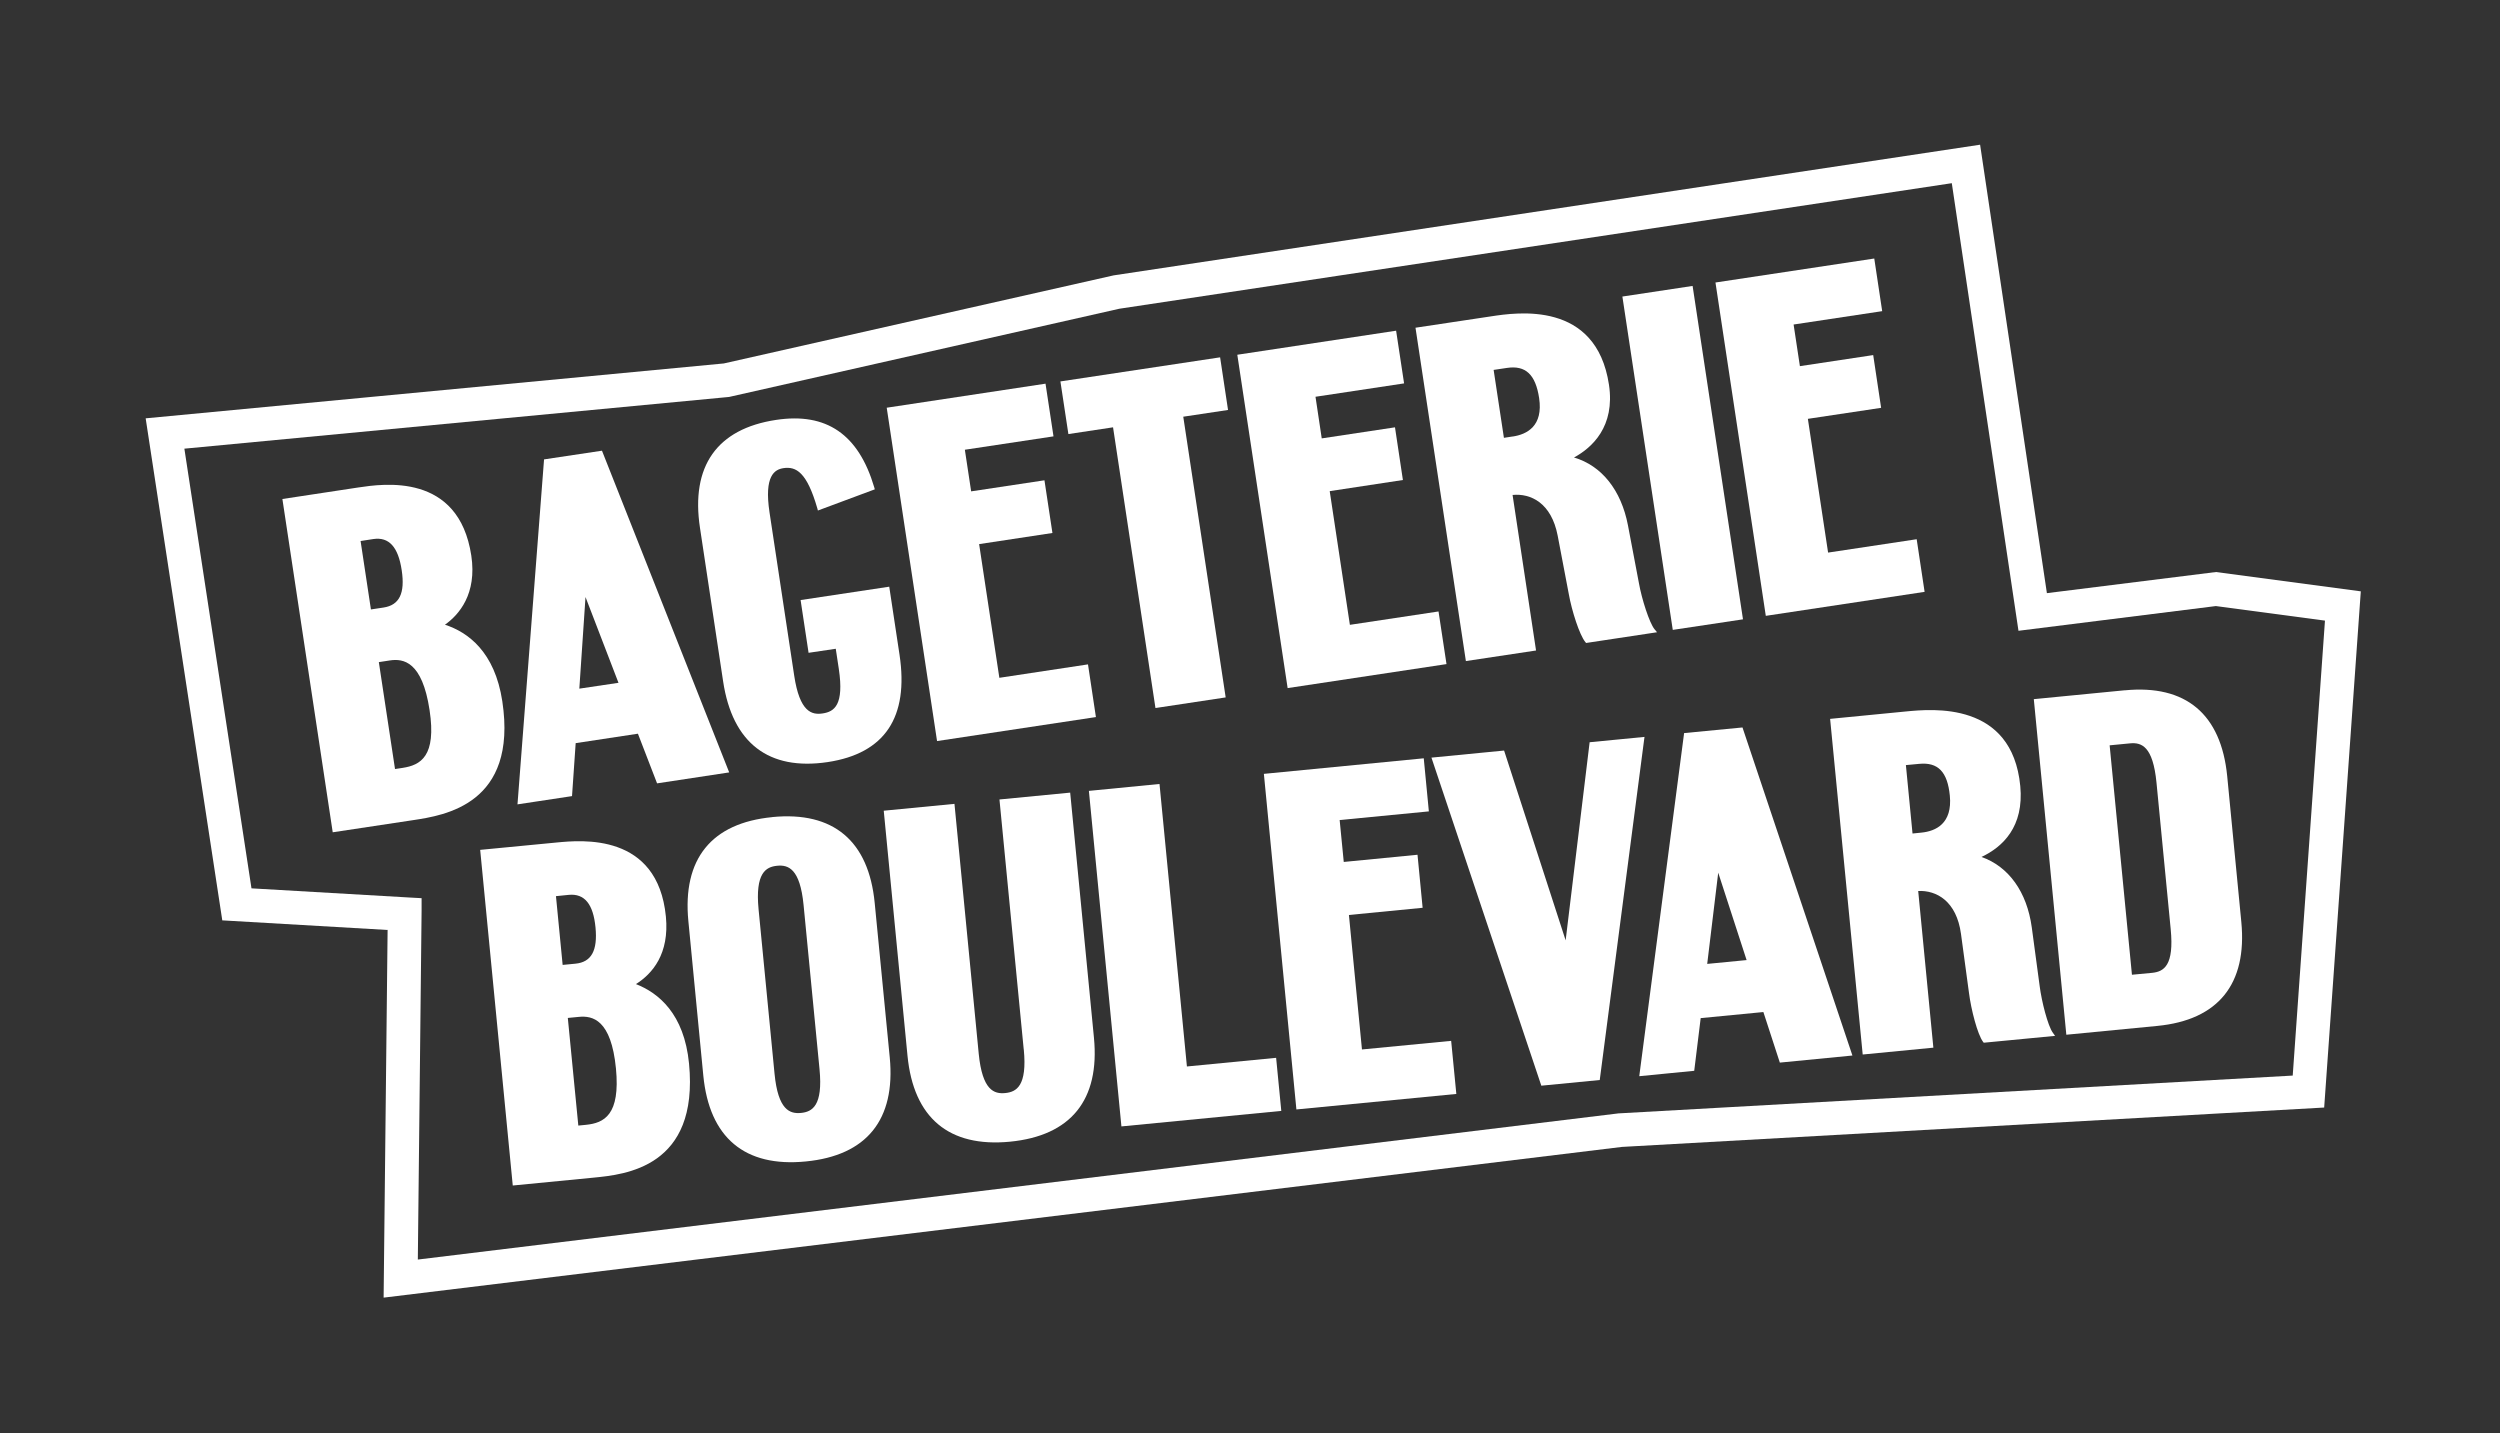
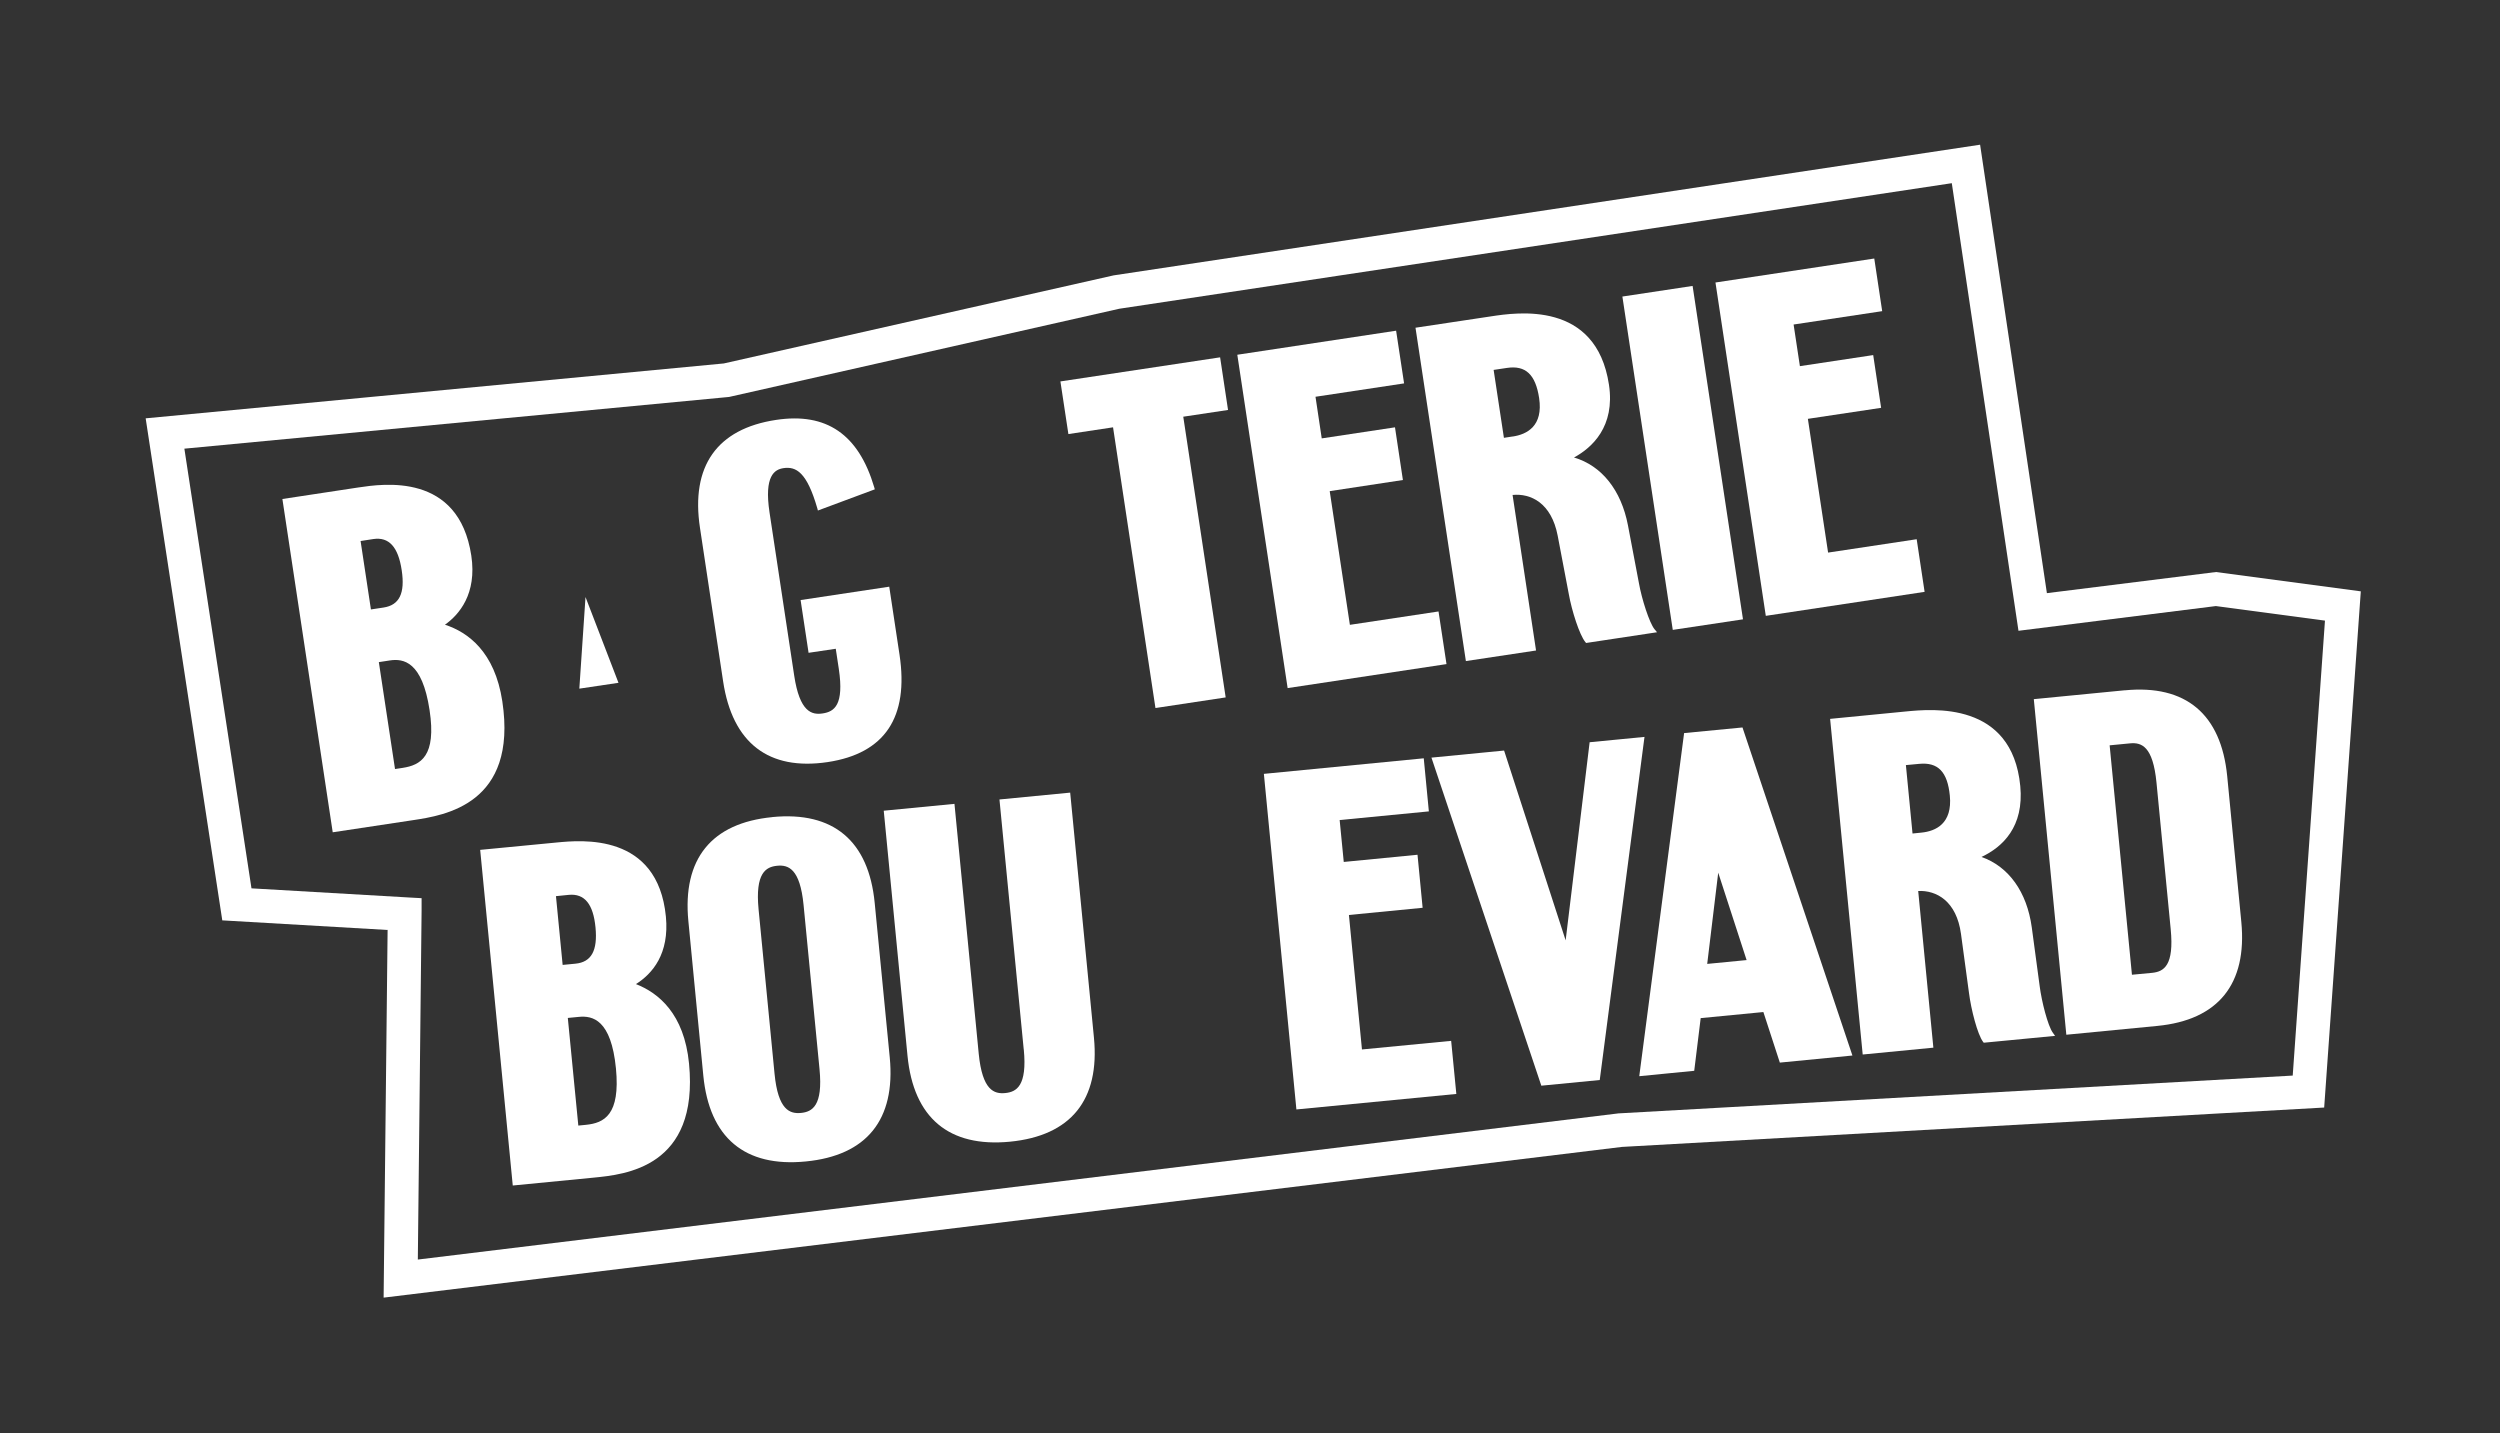
<svg xmlns="http://www.w3.org/2000/svg" id="Layer_1" version="1.1" viewBox="0 0 445.04 255.12">
  <rect x="0" y="0" width="445.04" height="255.12" fill="#333333" stroke="none" />
  <defs>
    <style>
      .st0 {
        fill: #fff;
      }
    </style>
  </defs>
  <path class="st0" d="M68.29,231l.71-65.45-29.43-1.71-13.64-89.37,102.92-9.77,69.4-15.68,154.24-23.26,11.89,79.83,30.1-3.76,25.78,3.44-6.52,91.89-125.02,7.01-220.43,26.83ZM44.77,158.14l28.26,1.64,2.02.11v2.25s-.67,62.08-.67,62.08l213.82-26.03h.1s119.84-6.72,119.84-6.72l5.74-80.99-19.42-2.59-35.14,4.4-11.87-79.68-148.19,22.35-69.46,15.7-.19.02-96.79,9.19,11.95,78.29Z" />
  <g>
    <path class="st0" d="M113.2,175.19c2.95-1.86,5.98-5.39,5.34-12.02-1.46-14.94-15.01-13.62-19.46-13.19l-13.6,1.31,5.8,59.75,14.38-1.4c5.63-.55,18.79-1.83,17-20.31-.86-8.87-5.45-12.59-9.46-14.15ZM101.08,181.21l1.97-.19c2.42-.24,5.75.46,6.6,9.19.8,8.28-2.11,9.71-5.37,10.03l-1.33.13-1.87-19.16ZM102.44,171.55l-2.28.22-1.19-12.24,2.28-.23c2.8-.27,4.36,1.63,4.76,5.8.4,4.13-.74,6.18-3.57,6.45Z" />
    <path class="st0" d="M137.49,145.46c-10.86,1.05-16.02,7.45-14.95,18.51l2.66,27.5c1.08,11.06,7.38,16.35,18.23,15.29,10.87-1.05,16.02-7.45,14.96-18.51l-2.68-27.51c-1.07-11.06-7.37-16.35-18.22-15.29ZM135.04,161.89c-.63-6.51,1.31-7.57,3.29-7.77,1.99-.2,4.09.49,4.72,6.99l2.84,29.24c.63,6.5-1.3,7.57-3.29,7.77-1.99.19-4.09-.49-4.72-6.99l-2.84-29.24Z" />
    <path class="st0" d="M182.25,186.82c.63,6.5-1.31,7.57-3.3,7.76-1.98.2-4.08-.48-4.72-6.99l-4.32-44.49-12.59,1.22,4.23,43.63c1.08,11.06,7.38,16.34,18.24,15.29,10.86-1.06,16.02-7.45,14.95-18.51l-4.23-43.63-12.59,1.22,4.32,44.5Z" />
-     <polygon class="st0" points="206.41 139.56 193.84 140.79 199.63 200.52 228.09 197.76 227.17 188.31 211.29 189.85 206.41 139.56" />
    <polygon class="st0" points="230.78 197.5 259.25 194.74 258.33 185.29 242.45 186.82 240.13 162.88 253.25 161.6 252.34 152.16 239.21 153.44 238.48 145.98 254.36 144.44 253.45 134.99 224.99 137.76 230.78 197.5" />
    <polygon class="st0" points="292.75 131.18 282.98 132.13 278.71 167.4 267.85 133.91 267.75 133.61 254.82 134.87 274.38 193.27 284.78 192.26 292.68 131.68 292.75 131.18" />
    <path class="st0" d="M299.8,130.49l-7.92,60.59-.06.5,9.78-.96,1.15-9.38,11.16-1.08,2.93,9,12.92-1.26-19.57-58.4-10.39,1ZM310.92,170.91l-7.01.68,1.96-16.24,5.05,15.55Z" />
    <path class="st0" d="M363.09,175.51l-1.4-10.41c-.86-6.32-4.1-10.83-8.95-12.55,3.76-1.77,7.6-5.37,6.9-12.63-1.46-15.1-15.66-13.72-20.33-13.27l-13.52,1.32,5.8,59.75,12.58-1.22-2.7-27.89c3.24-.15,6.83,1.78,7.62,7.66l1.42,10.48c.38,3,1.51,7.35,2.49,8.69l.14.18,12.7-1.22-.41-.57c-.88-1.22-1.99-5.54-2.34-8.32ZM347.1,141.62c.49,4.99-2.5,6.35-5.07,6.6l-1.57.16-1.18-12.18,2.35-.22c3.37-.33,5.05,1.41,5.47,5.64Z" />
    <path class="st0" d="M378.25,122.88l-16.2,1.58,5.79,59.74,16.2-1.57c10.85-1.05,16.02-7.46,14.95-18.52l-2.51-25.93c-1.08-11.06-7.38-16.35-18.23-15.29ZM375.55,132.68l3.62-.35c2.07-.2,4.09.51,4.72,6.99l2.53,26.09c.63,6.47-1.21,7.56-3.3,7.77l-3.6.34-3.97-40.84Z" />
  </g>
  <g>
    <path class="st0" d="M89.42,124.84c-1.33-8.8-6.11-12.3-10.21-13.63,2.49-1.77,5.72-5.45,4.69-12.3-2.24-14.83-15.7-12.79-20.13-12.13l-13.5,2.05,8.96,59.33,14.3-2.16c5.58-.84,18.66-2.82,15.89-21.16ZM76.47,126.4c1.25,8.23-1.58,9.81-4.82,10.3l-1.33.2-2.88-19.03,1.95-.3c2.42-.37,5.77.16,7.08,8.83ZM68.28,108.15l-2.25.34-1.84-12.18,2.26-.35c2.79-.42,4.44,1.4,5.06,5.55.62,4.1-.41,6.21-3.23,6.64Z" />
-     <path class="st0" d="M96.85,81.79l-4.69,60.9-.04.5,9.71-1.47.65-9.43,11.08-1.68,3.41,8.84,12.84-1.95-22.65-57.27-10.32,1.55ZM110.1,121.55l-6.97,1.04,1.1-16.31,5.87,15.27Z" />
+     <path class="st0" d="M96.85,81.79ZM110.1,121.55l-6.97,1.04,1.1-16.31,5.87,15.27Z" />
    <path class="st0" d="M147.36,135.66c10.15-1.54,14.45-7.96,12.77-19.11l-1.83-12.11-15.78,2.38,1.42,9.39,4.84-.72.54,3.57c.97,6.45-.8,7.63-2.86,7.94-1.97.31-4.11-.27-5.08-6.74l-4.39-29.03c-1-6.58.93-7.65,2.46-7.89,2.29-.35,4.19.74,6.04,7.13l.11.41,9.78-3.64.35-.13-.1-.36c-2.79-9.44-8.51-13.36-17.48-12-10.52,1.59-15.21,8.23-13.54,19.22l4.12,27.33c1.66,10.99,8.11,15.94,18.63,14.36Z" />
-     <polygon class="st0" points="193.68 118.27 177.9 120.66 174.3 96.86 187.35 94.88 185.93 85.5 172.88 87.47 171.76 80.06 187.54 77.68 186.12 68.3 157.85 72.58 166.81 131.92 195.09 127.65 193.68 118.27" />
    <polygon class="st0" points="190.19 77.27 198.14 76.07 205.69 126.04 218.19 124.15 210.64 74.18 218.61 72.98 217.2 63.61 188.77 67.9 190.19 77.27" />
    <polygon class="st0" points="256.08 108.85 240.3 111.23 236.71 87.43 249.74 85.45 248.33 76.07 235.29 78.04 234.18 70.63 249.95 68.25 248.53 58.87 220.26 63.15 229.22 122.49 257.5 118.22 256.08 108.85" />
    <path class="st0" d="M269.26,88.11c3.23-.32,6.91,1.41,8.03,7.24l1.98,10.4c.53,2.98,1.9,7.27,2.94,8.54l.14.17,12.63-1.91-.45-.54c-.93-1.15-2.28-5.41-2.77-8.17l-1.96-10.33c-1.2-6.27-4.68-10.61-9.6-12.07,3.19-1.73,7.35-5.48,6.22-12.96-2.27-15-16.37-12.87-21.01-12.16l-13.43,2.02,8.97,59.34,12.49-1.88-4.18-27.7ZM269.28,77.7l-1.56.24-1.83-12.09,2.34-.35c3.34-.51,5.12,1.15,5.76,5.36.75,4.97-2.15,6.47-4.71,6.85Z" />
    <polygon class="st0" points="301.31 50.9 288.81 52.79 297.78 112.13 310.28 110.25 301.31 50.9" />
    <polygon class="st0" points="341.2 95.99 325.43 98.37 321.83 74.56 334.87 72.6 333.46 63.21 320.41 65.18 319.29 57.77 335.06 55.39 333.65 46.02 305.38 50.29 314.34 109.63 342.61 105.36 341.2 95.99" />
  </g>
</svg>